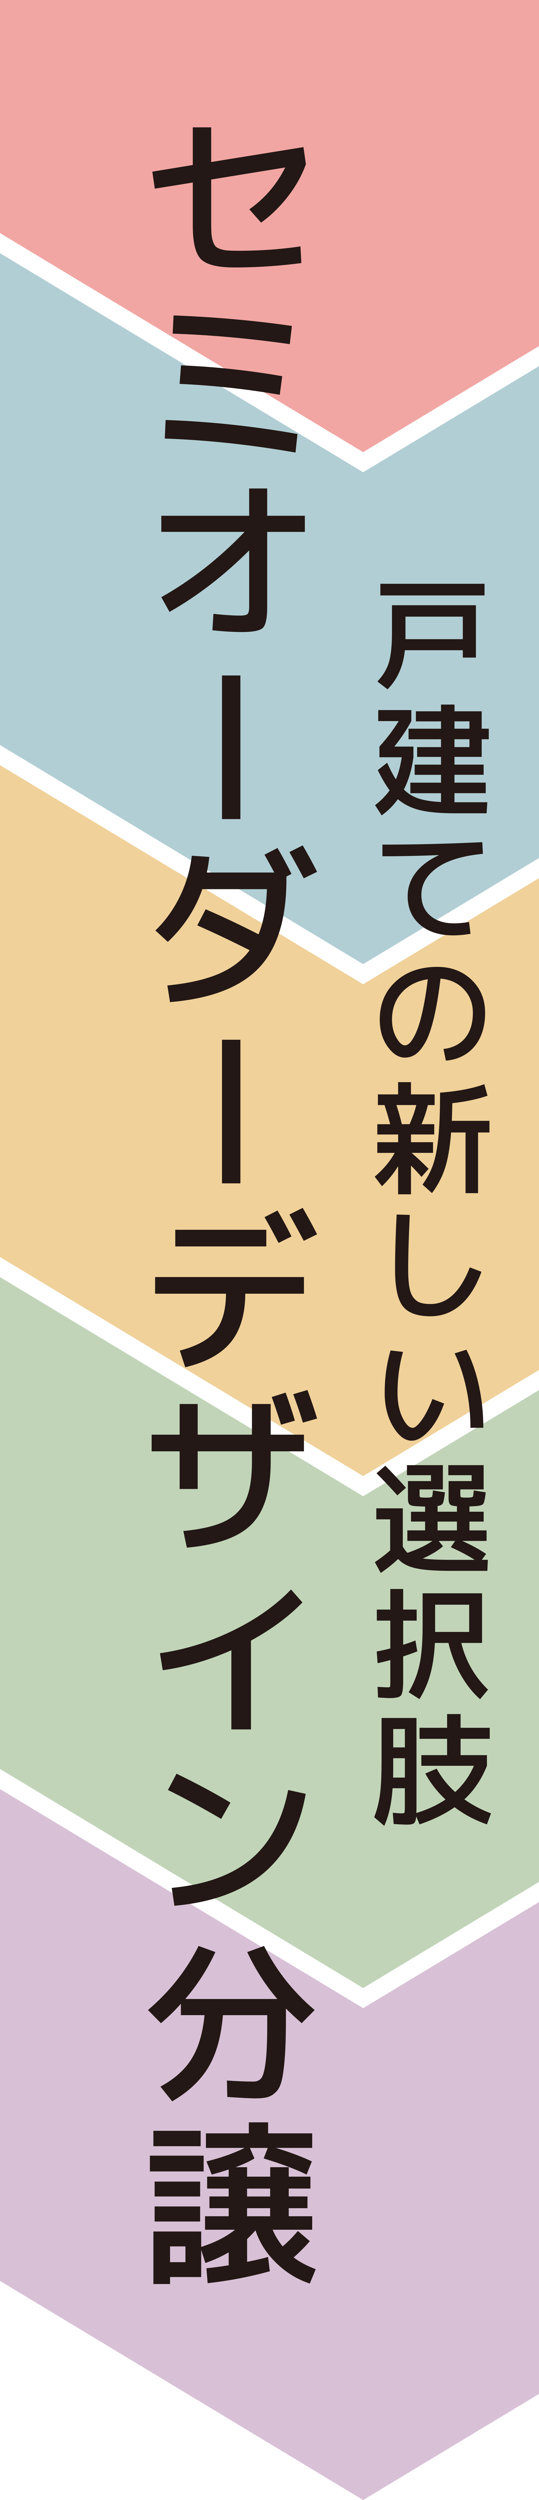
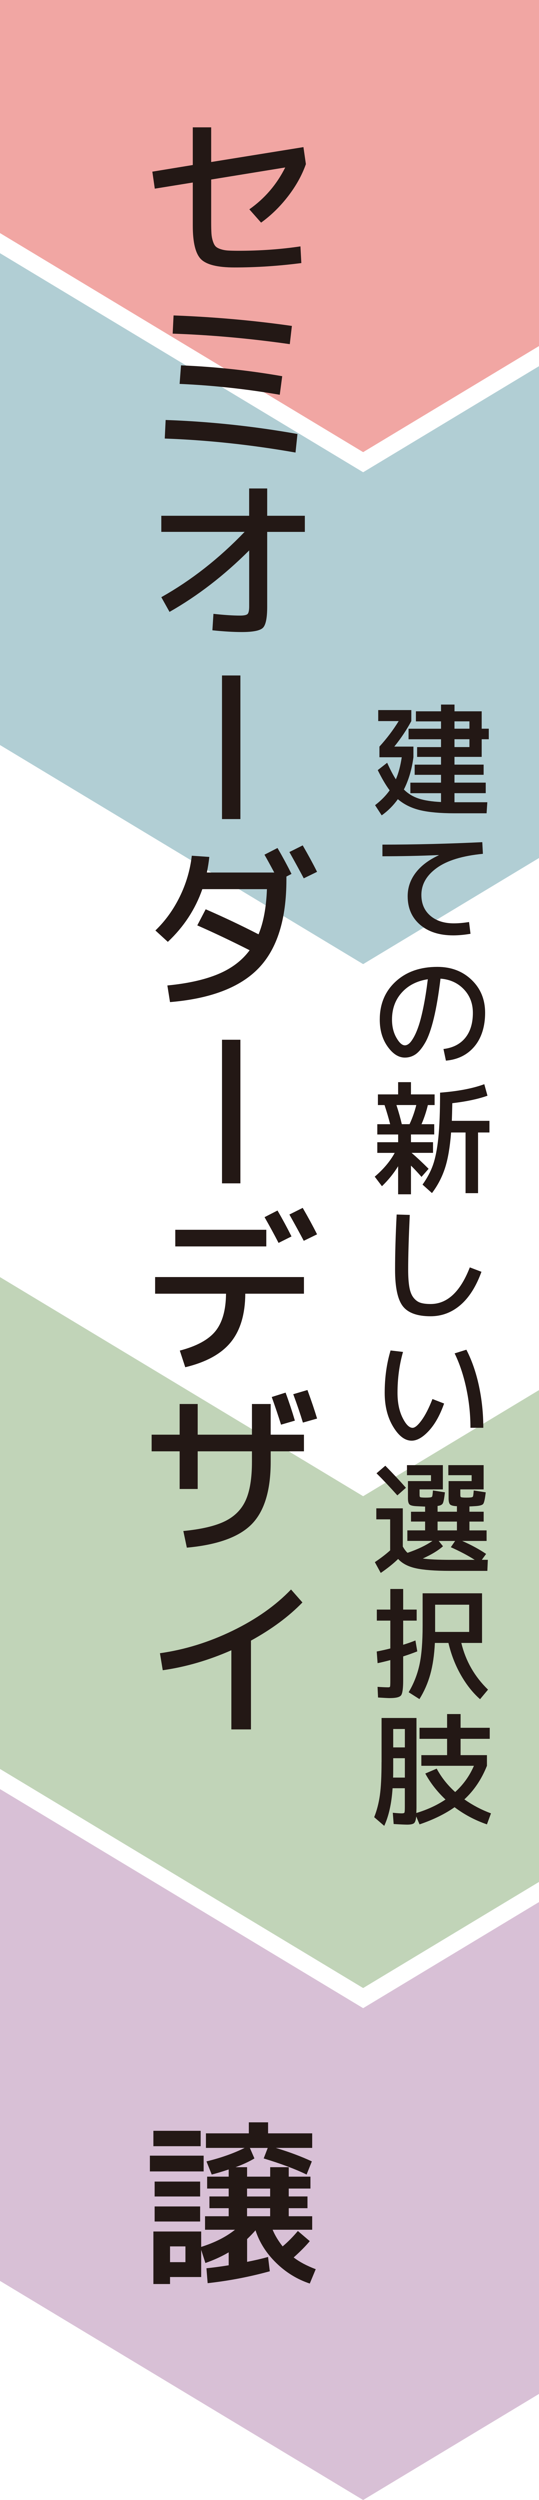
<svg xmlns="http://www.w3.org/2000/svg" id="_レイヤー_2" data-name="レイヤー 2" viewBox="0 0 169.37 785.27">
  <defs>
    <style>
      .cls-1 {
        fill: #d8c0d6;
      }

      .cls-1, .cls-2, .cls-3, .cls-4, .cls-5, .cls-6 {
        stroke-width: 0px;
      }

      .cls-2 {
        fill: #b1ced4;
      }

      .cls-3 {
        fill: #c1d4b8;
      }

      .cls-4 {
        fill: #f1a6a3;
      }

      .cls-5 {
        fill: #231815;
      }

      .cls-6 {
        fill: #f0d19a;
      }
    </style>
  </defs>
  <g id="_レイヤー_2-2" data-name="レイヤー 2">
    <g>
      <polygon class="cls-1" points="169.37 597.45 114.11 630.78 0 561.96 0 716.45 114.11 785.27 169.37 751.95 169.37 597.45" />
      <polygon class="cls-3" points="169.37 436.64 114.11 469.97 0 401.15 0 555.64 114.11 624.46 169.37 591.13 169.37 436.64" />
-       <polygon class="cls-6" points="169.37 275.83 114.11 309.16 0 240.34 0 394.83 114.11 463.65 169.37 430.32 169.37 275.83" />
      <polygon class="cls-2" points="169.37 115.02 114.11 148.34 0 79.53 0 234.02 114.11 302.84 169.37 269.51 169.37 115.02" />
      <polygon class="cls-4" points="0 73.21 114.11 142.02 169.37 108.7 169.37 0 0 0 0 73.21" />
      <g>
        <path class="cls-5" d="M94.68,82.63c-7.12.92-14.12,1.38-21.01,1.38-5.24,0-8.74-.85-10.48-2.56-1.74-1.71-2.61-5.22-2.61-10.53v-13.59l-11.94,1.93-.77-5.34,12.71-2.09v-11.83h5.78v10.89l28.99-4.68.77,5.34c-1.21,3.45-3.07,6.8-5.58,10.07-2.51,3.26-5.34,6.03-8.5,8.31l-3.69-4.18c4.84-3.41,8.6-7.79,11.28-13.15l-23.27,3.79v13.42c0,1.47.03,2.63.08,3.49s.2,1.67.44,2.42c.24.75.52,1.3.85,1.65s.85.64,1.57.88c.71.24,1.49.39,2.31.44s1.95.08,3.38.08c6.75,0,13.22-.46,19.42-1.38l.28,5.23Z" />
        <path class="cls-5" d="M52.05,131.92c13.79.48,27.6,1.94,41.42,4.4l-.61,5.83c-13.97-2.46-27.67-3.92-41.09-4.4l.28-5.83ZM54.53,99.08c12.83.48,25.23,1.58,37.19,3.3l-.66,5.72c-12.62-1.8-24.88-2.9-36.8-3.3l.28-5.72ZM56.89,114.76c10.71.44,21.31,1.58,31.79,3.41l-.77,5.83c-10.64-1.83-21.12-2.97-31.47-3.41l.44-5.83Z" />
        <path class="cls-5" d="M50.68,162.01h27.61v-8.58h5.67v8.58h11.83v5.06h-11.83v23.54c0,3.52-.45,5.72-1.35,6.6-.9.88-3.11,1.32-6.63,1.32-2.6,0-5.68-.18-9.24-.55l.33-5.17c3.34.37,6.12.55,8.36.55,1.25,0,2.04-.17,2.37-.5s.5-1.14.5-2.42v-17.55c-7.85,7.85-16.19,14.28-25.03,19.31l-2.58-4.62c9.39-5.28,18.12-12.12,26.18-20.52h-26.18v-5.06Z" />
        <path class="cls-5" d="M75.54,257.28h-5.78v-45.11h5.78v45.11Z" />
        <path class="cls-5" d="M83.13,268.45l4.07-2.09c1.54,2.64,3.01,5.35,4.4,8.14l-1.6.83v.94c0,12.51-2.91,21.78-8.72,27.83-5.81,6.05-15.1,9.61-27.86,10.67l-.83-5.23c6.45-.62,11.78-1.82,15.98-3.58,4.2-1.76,7.49-4.25,9.87-7.48-5.87-2.97-11.35-5.57-16.45-7.81l2.64-5.06c5.57,2.42,11.11,5.04,16.61,7.87,1.54-3.7,2.42-8.43,2.64-14.19h-20.3c-2.2,6.31-5.81,11.83-10.84,16.56l-3.91-3.58c3.12-3.01,5.67-6.55,7.67-10.64,2-4.09,3.25-8.37,3.77-12.84l5.5.38c-.15,1.47-.4,3.1-.77,4.9h21.18c-1.39-2.6-2.42-4.47-3.08-5.61ZM90.94,267.63l4.18-2.09c1.72,2.97,3.23,5.74,4.51,8.31l-4.18,2.04c-1.1-2.09-2.6-4.84-4.51-8.25Z" />
        <path class="cls-5" d="M75.54,371.7h-5.78v-45.11h5.78v45.11Z" />
        <path class="cls-5" d="M48.75,401.13h46.76v5.23h-18.43c-.04,6.45-1.55,11.52-4.54,15.21-2.99,3.69-7.77,6.32-14.33,7.89l-1.71-5.23c5.32-1.39,9.06-3.44,11.22-6.13,2.16-2.7,3.26-6.61,3.3-11.74h-22.28v-5.23ZM55.08,391.51v-5.23h28.6v5.23h-28.6ZM83.13,382.32l4.07-2.09c1.54,2.64,3.01,5.36,4.4,8.14l-4.07,2.04c-1.32-2.57-2.79-5.26-4.4-8.09ZM90.94,381.49l4.18-2.09c1.72,2.97,3.23,5.74,4.51,8.31l-4.18,2.04c-1.1-2.09-2.6-4.84-4.51-8.25Z" />
        <path class="cls-5" d="M56.45,441.01h5.67v9.63h17.05v-9.63h5.89v9.63h10.45v5.23h-10.45v3.3c0,8.99-1.98,15.5-5.94,19.56-3.96,4.05-10.76,6.52-20.41,7.4l-1.1-5.23c5.68-.55,10.05-1.58,13.09-3.08,3.04-1.5,5.22-3.7,6.52-6.6,1.3-2.9,1.95-6.91,1.95-12.05v-3.3h-17.05v11.83h-5.67v-11.83h-8.8v-5.23h8.8v-9.63ZM85.39,438.81l4.35-1.38c1.1,2.97,2.07,5.91,2.92,8.8l-4.35,1.27c-.81-2.6-1.78-5.5-2.92-8.69ZM92.15,437.93l4.46-1.32c1.25,3.41,2.26,6.4,3.03,8.97l-4.46,1.27c-.81-2.68-1.82-5.65-3.03-8.91Z" />
        <path class="cls-5" d="M50.24,519.29c7.81-1.1,15.43-3.46,22.86-7.07,7.43-3.61,13.54-7.93,18.35-12.95l3.58,4.07c-4.25,4.4-9.65,8.4-16.17,11.99v27.89h-6.16v-24.86c-7.15,3.15-14.34,5.25-21.56,6.27l-.88-5.34Z" />
-         <path class="cls-5" d="M52.77,562.25l2.7-5.12c6.2,3.01,11.85,6.03,16.94,9.08l-2.92,5.12c-6.12-3.59-11.7-6.62-16.72-9.08ZM90.56,562.25l5.5,1.21c-3.74,21.34-17.49,33.06-41.26,35.15l-.83-5.61c10.67-1.03,18.97-4.03,24.89-9.02,5.92-4.99,9.82-12.23,11.69-21.73Z" />
-         <path class="cls-5" d="M71.42,658.68l-.11-5.17c3.34.22,6.11.33,8.31.33,1.1,0,1.93-.37,2.5-1.1.57-.73,1.02-2.4,1.35-5.01s.5-6.51.5-11.72v-3.03h-13.92c-.55,6.75-2.08,12.21-4.59,16.39s-6.3,7.74-11.36,10.67l-3.69-4.62c4.36-2.35,7.63-5.25,9.79-8.72,2.16-3.47,3.52-8.04,4.07-13.73h-7.43v-3.58c-1.91,2.16-4,4.2-6.27,6.11l-4.07-4.13c6.78-5.76,12.08-12.47,15.9-20.13l5.28,1.92c-2.53,5.43-5.69,10.34-9.46,14.74h28.93c-3.78-4.4-6.93-9.31-9.46-14.74l5.28-1.92c3.81,7.67,9.11,14.38,15.9,20.13l-4.07,4.13c-2.05-1.8-3.71-3.34-4.95-4.62v2.64c0,4.77-.09,8.64-.28,11.61s-.46,5.44-.83,7.4c-.37,1.96-.95,3.39-1.76,4.29-.81.9-1.69,1.5-2.64,1.82-.95.31-2.27.47-3.96.47s-4.67-.15-8.97-.44Z" />
        <path class="cls-5" d="M47.1,682.06v-4.95h16.89v4.95h-16.89ZM84.23,708.91l.55,4.51c-6.38,1.76-12.89,3.01-19.53,3.74l-.38-4.68c2.13-.22,4.46-.53,6.99-.94v-4.07c-2.09,1.25-4.53,2.37-7.32,3.36l-1.32-4.13v8.53h-9.79v2.2h-5.23v-16.5h15.02v4.84c4.29-1.36,7.83-3.15,10.62-5.39h-9.41v-4.24h7.43v-2.53h-6.05v-3.69h6.05v-2.48h-6.77v-3.74h6.77v-2.26c-2.09.7-3.87,1.23-5.33,1.6l-1.65-4.13c4.51-1.1,8.51-2.51,11.99-4.24h-12.16v-4.57h13.48v-3.46h6.05v3.46h13.86v4.57h-11.44c4.25,1.28,8.03,2.7,11.33,4.24l-1.65,4.13c-3.45-1.69-7.94-3.37-13.48-5.06l1.27-3.3h-5.61l1.43,3.3c-1.72,1.03-3.71,1.94-5.94,2.75h3.63v2.97h7.26v-2.97h5.83v2.97h6.82v3.74h-6.82v2.48h5.89v3.69h-5.89v2.53h7.37v4.24h-12.43c.73,1.76,1.78,3.5,3.14,5.23,1.65-1.39,3.25-3.01,4.79-4.84l3.74,3.19c-1.28,1.54-2.97,3.25-5.06,5.12,1.8,1.39,4.11,2.62,6.93,3.69l-1.87,4.51c-3.96-1.32-7.48-3.48-10.56-6.49-3.08-3.01-5.25-6.42-6.49-10.23-.7.81-1.58,1.72-2.64,2.75v7.15c2.46-.48,4.66-.99,6.6-1.54ZM48.2,674.14v-4.84h14.85v4.84h-14.85ZM48.59,689.93v-4.68h14.3v4.68h-14.3ZM48.59,697.79v-4.73h14.3v4.73h-14.3ZM53.43,710.56h4.84v-4.95h-4.84v4.95ZM77.63,687.45v2.48h7.26v-2.48h-7.26ZM84.89,696.14v-2.53h-7.26v2.53h7.26Z" />
      </g>
      <g>
-         <path class="cls-5" d="M127.22,204.24c-.51,5.03-2.32,9.13-5.43,12.28l-3.2-2.46c1.75-1.85,2.95-3.83,3.6-5.95.65-2.12.98-5.23.98-9.34v-8.66h26.38v16.44h-4.12v-2.31h-18.21ZM119.52,187.03v-3.66h32.73v3.66h-32.73ZM127.41,193.69v7.08h18.02v-7.08h-18.02Z" />
        <path class="cls-5" d="M151.36,223.42v5.47h2.23v3.31h-2.23v5.54h-8.55v2.43h9.16v3.2h-9.16v2.46h9.82v3.31h-9.82v2.85h10.32l-.23,3.47h-10.09c-4.49,0-8.1-.33-10.82-.98-2.72-.66-5.04-1.8-6.97-3.45-1.46,2.03-3.16,3.72-5.08,5.08l-2.08-3.2c1.87-1.44,3.4-2.99,4.58-4.66-1.21-1.62-2.45-3.74-3.74-6.35l2.96-2.31c.98,2.18,1.89,3.92,2.73,5.2.82-1.87,1.44-4.18,1.85-6.93h-7.01v-3.35c2.31-2.54,4.33-5.21,6.05-8.01h-6.43v-3.46h10.4v3.46c-1.49,2.77-3.27,5.44-5.35,8.01h6.01v3.35c-.49,3.77-1.49,7.15-3,10.13,1.31,1.31,2.87,2.26,4.68,2.85,1.81.59,4.14.95,6.99,1.08v-2.77h-9.63v-3.31h9.63v-2.46h-8.28v-3.2h8.28v-2.43h-7.51v-3.08h7.51v-2.46h-10.2v-3.31h10.2v-2.31h-7.89v-3.16h7.89v-2.12h4.24v2.12h8.55ZM142.81,226.58v2.31h4.7v-2.31h-4.7ZM142.81,234.66h4.7v-2.46h-4.7v2.46Z" />
        <path class="cls-5" d="M128.1,281.49c0-2.67.83-5.11,2.5-7.32s4.08-4.04,7.24-5.51v-.08c-5.9.26-11.8.38-17.67.38v-3.66c10.27,0,20.73-.26,31.38-.77l.19,3.66c-6.42.62-11.24,2.09-14.48,4.43-3.24,2.34-4.85,5.16-4.85,8.47,0,2.75.93,4.92,2.79,6.53s4.33,2.41,7.41,2.41c1.44,0,3.03-.14,4.78-.42l.46,3.7c-1.93.33-3.74.5-5.43.5-4.36,0-7.84-1.12-10.43-3.35-2.59-2.23-3.89-5.22-3.89-8.97Z" />
        <path class="cls-5" d="M139.35,329.5c2.95-.36,5.23-1.52,6.83-3.48,1.6-1.96,2.41-4.59,2.41-7.88,0-2.95-.95-5.42-2.85-7.41s-4.34-3.1-7.32-3.33c-.59,4.93-1.29,9.08-2.1,12.44-.81,3.36-1.71,5.92-2.71,7.66s-2.01,2.96-3.02,3.66c-1.01.69-2.14,1.04-3.37,1.04-1.98,0-3.79-1.16-5.43-3.47-1.64-2.31-2.46-5.13-2.46-8.47,0-4.9,1.67-8.89,5.01-11.96s7.7-4.6,13.09-4.6c4.34,0,7.93,1.36,10.76,4.08,2.84,2.72,4.25,6.17,4.25,10.36s-1.11,7.88-3.33,10.53c-2.22,2.66-5.22,4.15-8.99,4.49l-.77-3.66ZM134.42,307.59c-3.44.54-6.17,1.94-8.2,4.22-2.03,2.27-3.04,5.09-3.04,8.45,0,2.18.46,4.08,1.37,5.68s1.8,2.41,2.68,2.41c.41,0,.83-.17,1.27-.52s.93-1,1.48-1.96c.55-.96,1.08-2.19,1.58-3.68.5-1.49,1.01-3.49,1.52-6.01.51-2.52.96-5.38,1.35-8.59Z" />
        <path class="cls-5" d="M136.46,356.34h-7.32v2.43h6.93v3.35h-6.74c1.59,1.36,3.38,3.03,5.35,5.01l-2.23,2.54c-1.26-1.44-2.36-2.62-3.31-3.54v9.01h-4.04v-8.82c-1.36,2.23-3.06,4.33-5.08,6.28l-2.27-3c2.75-2.34,4.84-4.83,6.28-7.47h-5.47v-3.35h6.55v-2.43h-6.55v-3.23h4.04c-.51-2-1.1-4-1.77-6.01h-2.08v-3.35h6.35v-3.85h4.04v3.85h7.43v3.35h-2.12c-.51,2.13-1.18,4.13-2,6.01h4v3.23ZM126.26,353.11h2.43c.87-1.85,1.58-3.85,2.12-6.01h-6.24c.72,2.21,1.28,4.21,1.69,6.01ZM135.73,374.75l-2.96-2.66c1.46-2.03,2.57-4.11,3.31-6.24s1.3-4.96,1.66-8.49c.36-3.53.54-8.25.54-14.15,5.65-.44,10.28-1.32,13.9-2.66l1,3.62c-2.95,1.05-6.64,1.84-11.05,2.35-.05,2.44-.1,4.29-.15,5.54h11.82v3.66h-3.58v19.06h-3.93v-19.06h-4.54c-.36,4.67-1.01,8.43-1.94,11.26-.94,2.84-2.29,5.42-4.06,7.76Z" />
        <path class="cls-5" d="M124.64,381.49l4.12.12c-.33,7.19-.5,12.92-.5,17.21,0,2.26.13,4.09.38,5.51s.69,2.51,1.31,3.29,1.33,1.31,2.16,1.58c.82.27,1.89.4,3.2.4,5.24,0,9.34-3.84,12.32-11.51l3.66,1.39c-1.69,4.65-3.91,8.14-6.64,10.47-2.73,2.33-5.85,3.5-9.34,3.5-4.18,0-7.09-1.05-8.72-3.14-1.63-2.09-2.45-5.92-2.45-11.49,0-5.08.17-10.86.5-17.33Z" />
        <path class="cls-5" d="M126.64,424.65c-1.16,4.06-1.73,8.34-1.73,12.86,0,3.08.53,5.68,1.58,7.8s2.1,3.18,3.16,3.18c.72,0,1.66-.78,2.81-2.35s2.3-3.8,3.43-6.7l3.66,1.42c-1.28,3.65-2.88,6.5-4.79,8.57-1.91,2.07-3.72,3.1-5.41,3.1-2.11,0-4.04-1.46-5.81-4.39s-2.66-6.47-2.66-10.63c0-4.8.62-9.24,1.85-13.32l3.93.46ZM142.85,425.11l3.7-1.16c1.72,3.34,3.04,7.13,3.95,11.38.91,4.25,1.37,8.63,1.37,13.15h-4.04c0-4.18-.44-8.32-1.31-12.4-.87-4.08-2.09-7.74-3.66-10.97Z" />
        <path class="cls-5" d="M151.98,474.86v3.08h-4.47v2.77h5.39v3.31h-7.66c2.95,1.31,5.45,2.67,7.51,4.08l-1.35,1.85h1.89l-.15,3.47h-11.78c-4.75,0-8.34-.28-10.76-.83-2.43-.55-4.25-1.52-5.49-2.91-1.54,1.49-3.36,2.95-5.47,4.39l-1.85-3.39c1.9-1.28,3.5-2.51,4.81-3.7v-9.74h-4.35v-3.46h8.32v12.01c.54.92,1.04,1.58,1.5,1.96,3.16-1.08,5.76-2.32,7.82-3.74h-7.89v-3.31h5.58v-2.77h-4.43v-3.08h4.43v-1.66l-.08.04-2.54-.12c-1.18-.05-1.94-.23-2.27-.54-.33-.31-.5-.95-.5-1.92v-5.43h7.24v-1.85h-7.55v-3.16h11.28v7.62h-7.32v1.66c0,.38.04.62.12.71.08.09.29.15.66.17.26.03.64.04,1.15.04s.91-.01,1.19-.04c.46-.03.74-.13.83-.31.09-.18.17-.81.25-1.89l3.77.58c-.21,1.82-.42,2.96-.65,3.43-.23.46-.78.75-1.66.85v1.81h6.08v-1.73c-1.1-.05-1.82-.23-2.14-.54-.32-.31-.48-.95-.48-1.92v-5.43h7.24v-1.85h-7.32v-3.16h11.09v7.62h-7.32v1.66c0,.38.04.62.12.71.08.09.29.15.66.17.26.03.63.04,1.12.04.54,0,.95-.01,1.23-.04.46-.03.74-.13.83-.31.09-.18.17-.81.25-1.89l3.77.58c-.23,2.05-.5,3.27-.81,3.66-.31.38-1.22.62-2.73.69-.77.05-1.3.08-1.58.08v1.66h4.47ZM127.56,467.32l-2.7,2.39c-2.34-2.62-4.52-4.93-6.55-6.93l2.77-2.39c2.49,2.54,4.65,4.85,6.47,6.93ZM149.17,489.96c-2.13-1.36-4.63-2.68-7.51-3.97l1.35-1.96h-5.16l1.35,1.66c-1.49,1.33-3.61,2.62-6.35,3.85,1.9.28,4.81.42,8.74.42h7.59ZM137.5,477.94v2.77h6.08v-2.77h-6.08Z" />
        <path class="cls-5" d="M122.56,533.39c-.54,0-1.8-.06-3.77-.19l-.15-3.35c1.46.1,2.58.15,3.35.15.33,0,.53-.08.58-.25.05-.17.08-.75.08-1.75v-6.55c-1.67.44-3,.76-4,.96l-.27-3.66c1.59-.31,3.02-.63,4.27-.96v-8.74h-4.24v-3.47h4.24v-6.47h4.04v6.47h4.24v3.47h-4.24v7.58c1.36-.41,2.64-.86,3.85-1.35l.58,3.43c-1.41.56-2.89,1.09-4.43,1.58v7.51c0,2.54-.22,4.11-.65,4.7-.44.59-1.59.88-3.47.88ZM136.65,516.06c-.18,3.77-.66,7.06-1.44,9.86s-1.92,5.39-3.41,7.78l-3.39-2.16c1.59-2.67,2.72-5.53,3.39-8.59.67-3.05,1-7.15,1-12.28v-10.2h18.67v15.59h-6.51c1.36,5.67,4.16,10.56,8.39,14.67l-2.5,3c-2.26-1.98-4.27-4.51-6.03-7.6-1.76-3.09-3.06-6.45-3.91-10.07h-4.27ZM136.73,512.6h10.7v-8.55h-10.7v8.55Z" />
        <path class="cls-5" d="M119.9,553.49v-13.86h10.97v27.96c0,.26,0,.6-.02,1.02s-.02.71-.02.87c3.46-1.05,6.52-2.46,9.16-4.24-2.64-2.49-4.76-5.21-6.35-8.16l3.58-1.54c1.46,2.72,3.4,5.17,5.81,7.35,2.57-2.34,4.53-5.08,5.89-8.24h-16.52v-3.35h8.09v-5.12h-8.66v-3.47h8.66v-4.31h4.24v4.31h9.16v3.47h-9.16v5.12h8.28v3.35c-1.69,4.24-4.06,7.75-7.09,10.55,2.59,1.82,5.38,3.29,8.36,4.39l-1.27,3.46c-3.72-1.28-7.11-3.08-10.17-5.39-3.03,2.13-6.7,3.93-11.01,5.39l-1.04-2.5c-.1,1.13-.34,1.84-.71,2.14-.37.29-1.08.44-2.14.44-.69,0-2.1-.06-4.24-.19l-.27-3.54c1.28.13,2.22.19,2.81.19.49,0,.77-.08.85-.25.08-.17.12-.75.12-1.75v-5.89h-3.85c-.31,4.75-1.18,8.69-2.62,11.82l-3.16-2.73c.85-2.13,1.44-4.43,1.79-6.91.35-2.48.52-5.94.52-10.38ZM123.56,552.26v3.16c0,1.34-.01,2.31-.04,2.93h3.7v-6.08h-3.66ZM123.56,548.87h3.66v-5.78h-3.66v5.78Z" />
      </g>
    </g>
  </g>
</svg>